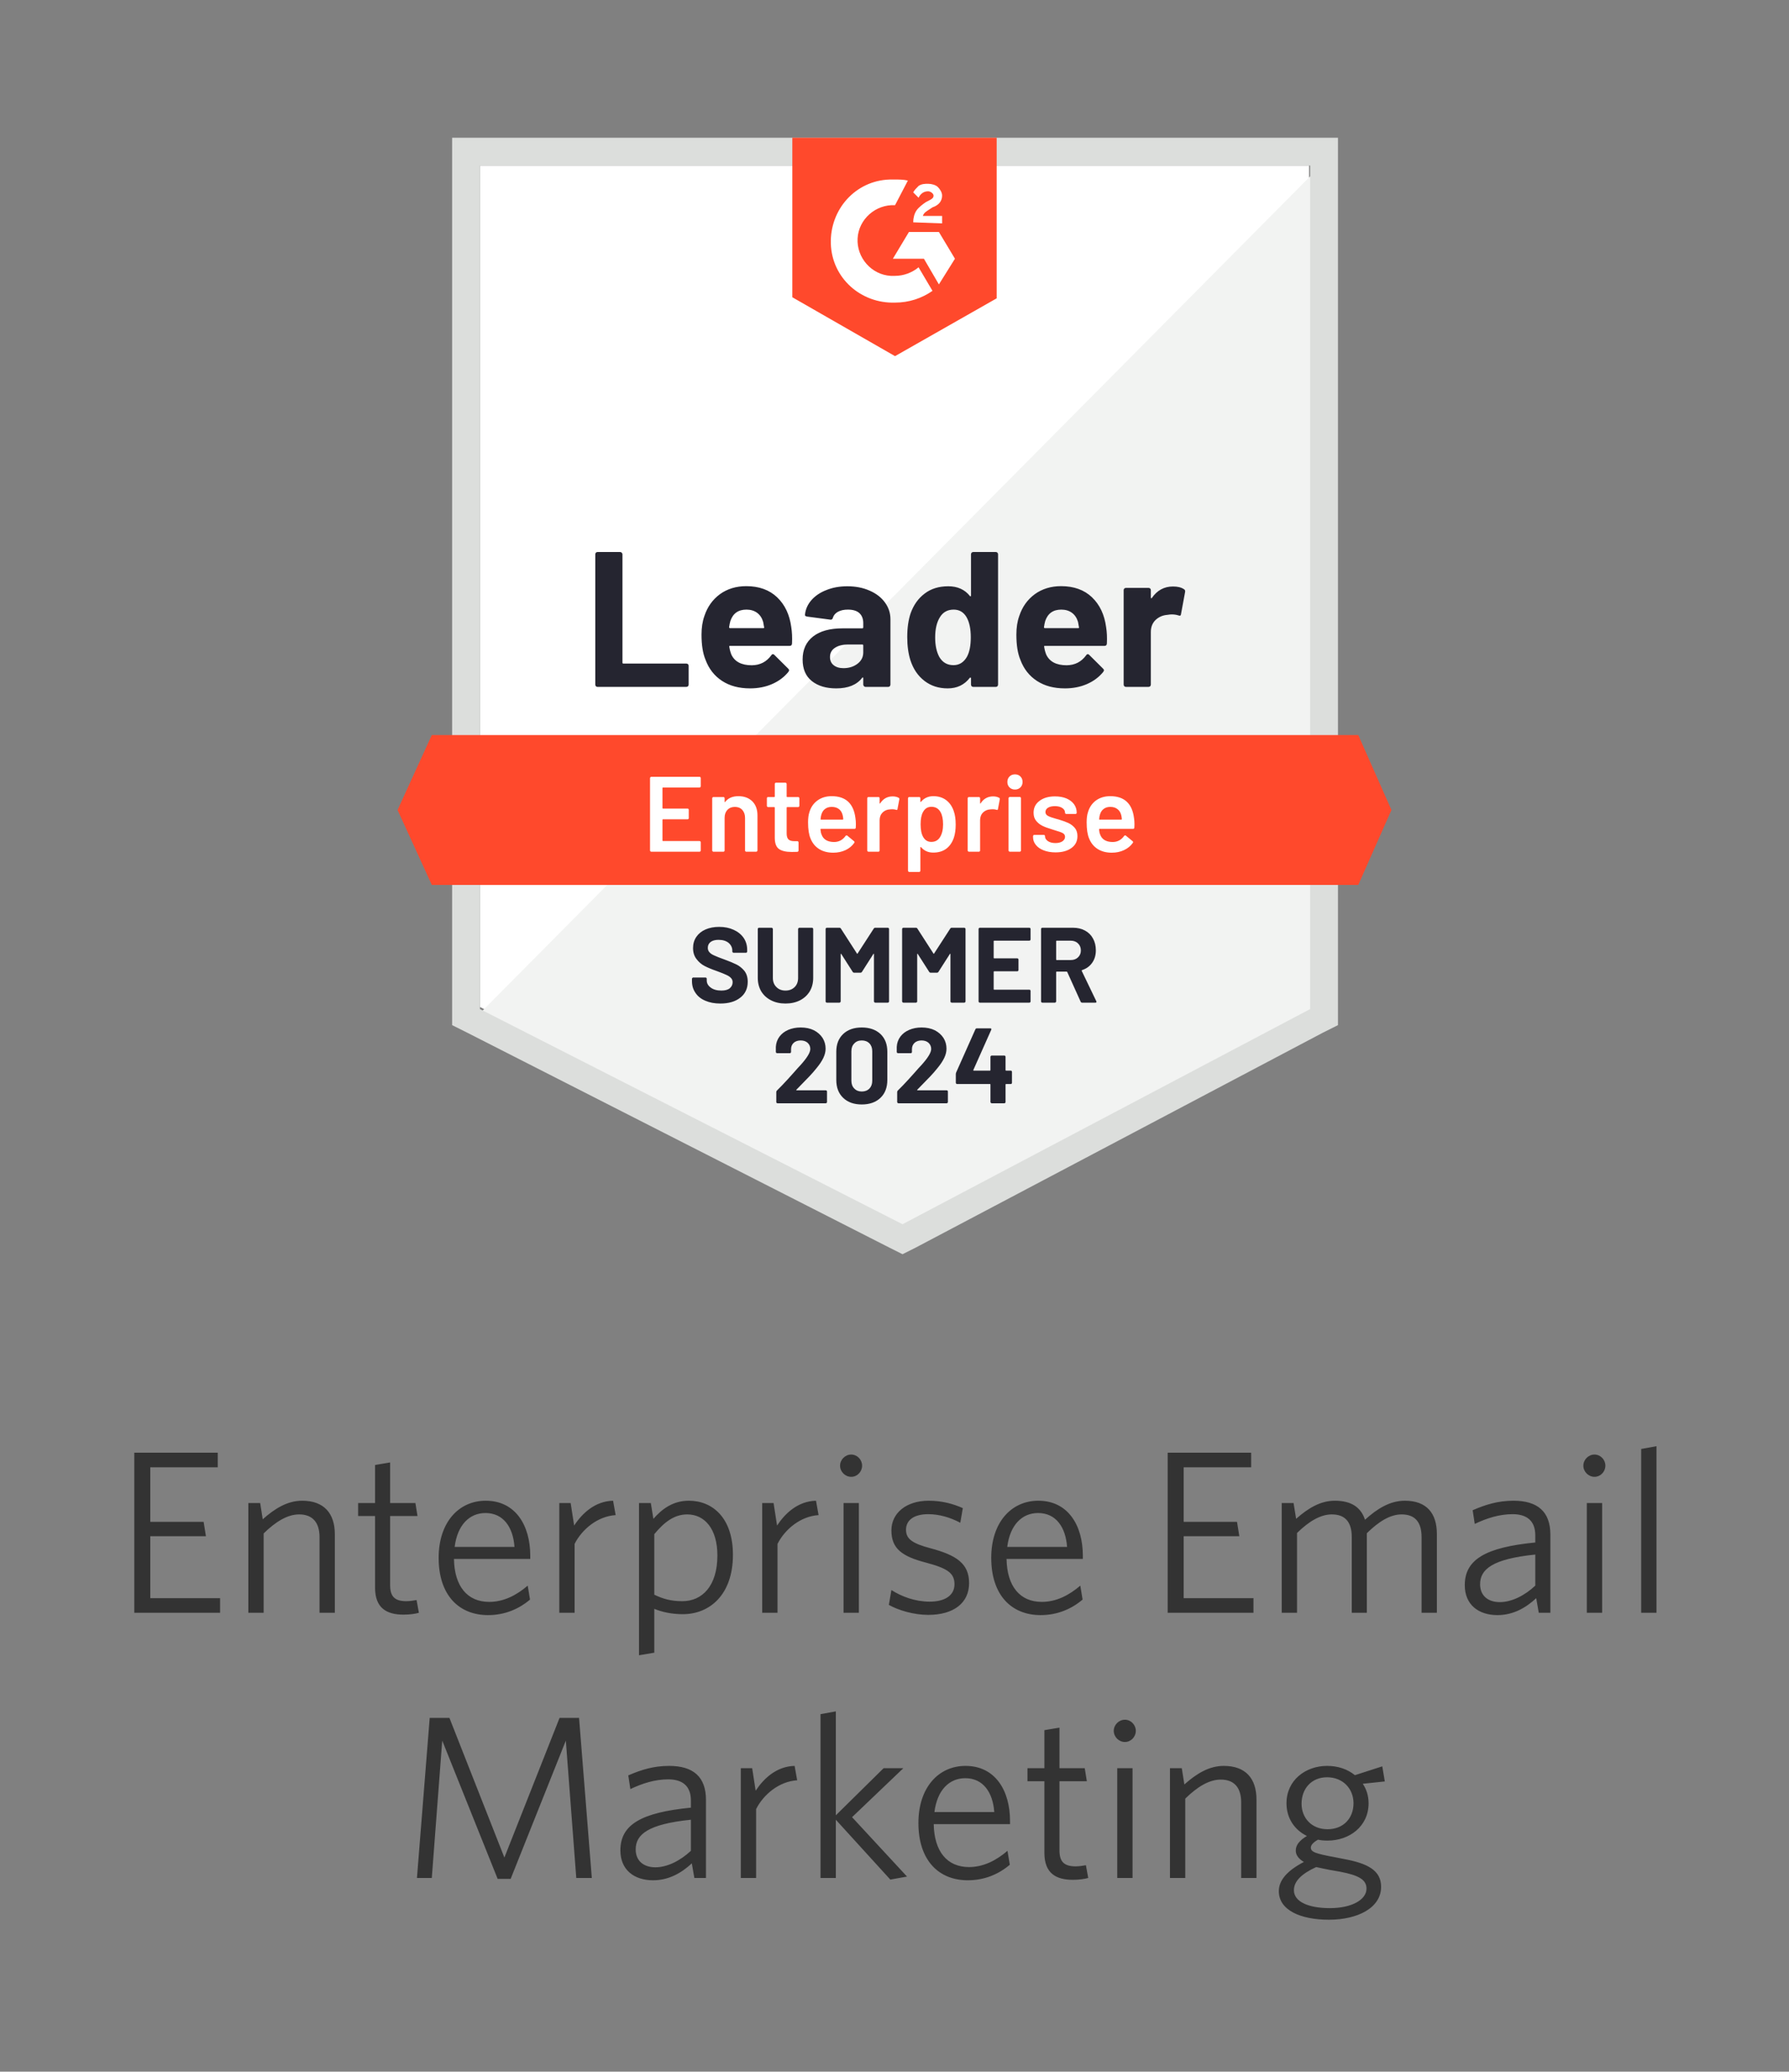
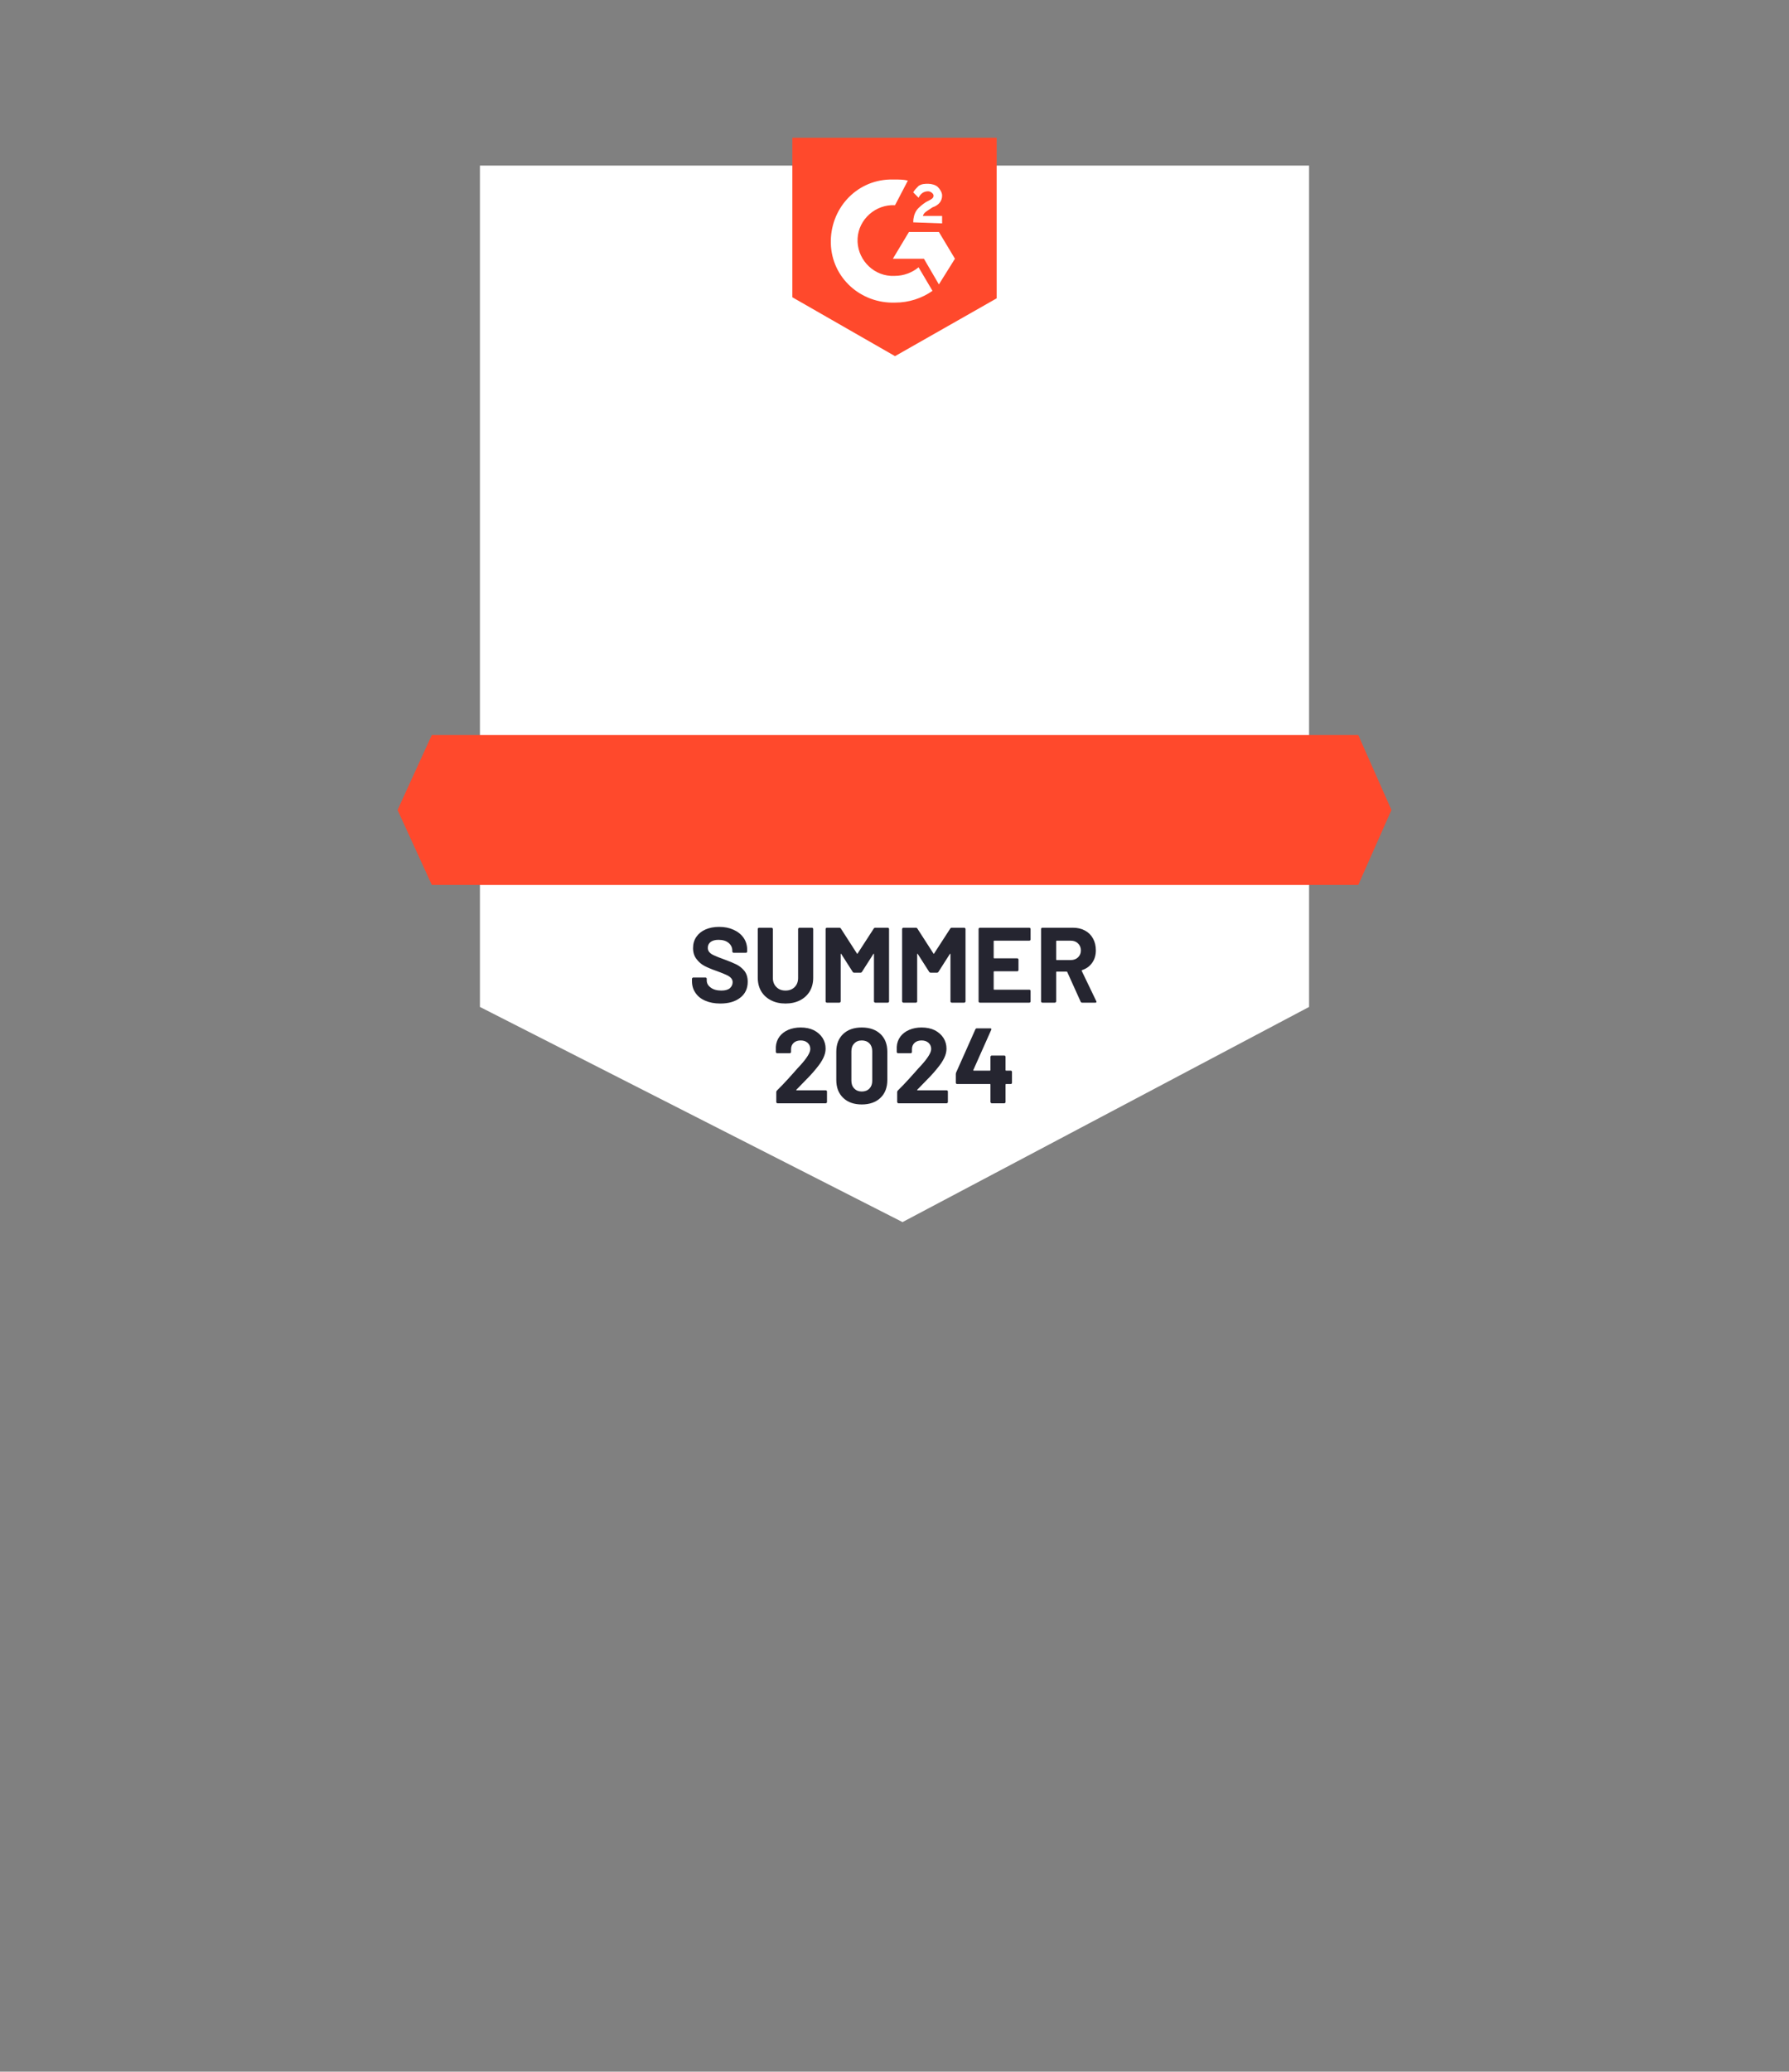
<svg xmlns="http://www.w3.org/2000/svg" width="108" height="125" viewBox="0 0 108 125" fill="none">
  <rect x="0" y="0" width="108" height="125" fill="#808080" stroke="none" />
  <g clip-path="url(#clip0_1256_35765)">
    <path d="M28.973 60.757L54.484 73.739L79.027 60.757V9.992H28.973V60.757Z" fill="white" />
-     <path d="M79.544 10.186L28.456 61.661L54.937 74.772L79.544 62.178V10.186Z" fill="#F2F3F2" />
-     <path d="M27.294 26.914V61.855L28.199 62.307L53.71 75.289L54.485 75.677L55.26 75.289L79.867 62.307L80.771 61.855V8.313H27.294V26.914ZM28.974 60.886V9.992H79.092V60.886L54.485 73.868L28.974 60.886Z" fill="#DCDEDC" />
    <path d="M54.032 10.832C54.291 10.832 54.549 10.832 54.807 10.896L54.032 12.382C52.87 12.317 51.836 13.222 51.772 14.384C51.707 15.547 52.611 16.58 53.774 16.645H54.032C54.549 16.645 55.066 16.451 55.453 16.128L56.293 17.549C55.647 18.001 54.872 18.259 54.032 18.259C51.966 18.324 50.222 16.774 50.157 14.707C50.093 12.64 51.643 10.896 53.709 10.832H54.032ZM56.68 13.997L57.649 15.611L56.68 17.161L55.776 15.611H53.903L54.872 13.997H56.68ZM55.13 13.415C55.13 13.157 55.195 12.899 55.324 12.705C55.453 12.511 55.712 12.317 55.905 12.188L56.034 12.124C56.293 11.994 56.357 11.93 56.357 11.801C56.357 11.671 56.164 11.542 56.034 11.542C55.776 11.542 55.582 11.671 55.453 11.93L55.13 11.607C55.195 11.478 55.324 11.349 55.453 11.219C55.647 11.09 55.841 11.09 56.034 11.09C56.228 11.09 56.486 11.155 56.616 11.284C56.745 11.413 56.874 11.607 56.874 11.801C56.874 12.124 56.68 12.382 56.293 12.511L56.099 12.64C55.905 12.77 55.776 12.834 55.712 13.028H56.874V13.48L55.13 13.415ZM54.032 21.489L60.168 18.001V8.313H47.832V17.936L54.032 21.489ZM81.998 44.352H26.067L24 48.873L26.067 53.394H81.998L84 48.873L81.998 44.352Z" fill="#FF492C" />
-     <path d="M36.071 41.446C36.033 41.446 36 41.433 35.974 41.407C35.949 41.377 35.936 41.343 35.936 41.304V33.45C35.936 33.411 35.949 33.377 35.974 33.347C36 33.321 36.033 33.308 36.071 33.308H37.434C37.473 33.308 37.505 33.321 37.531 33.347C37.561 33.377 37.576 33.411 37.576 33.45V39.98C37.576 40.019 37.596 40.038 37.634 40.038H41.432C41.471 40.038 41.505 40.051 41.535 40.077C41.561 40.107 41.574 40.141 41.574 40.18V41.304C41.574 41.343 41.561 41.377 41.535 41.407C41.505 41.433 41.471 41.446 41.432 41.446H36.071ZM47.768 37.842C47.815 38.135 47.83 38.464 47.813 38.83C47.809 38.925 47.759 38.972 47.664 38.972H44.074C44.026 38.972 44.011 38.992 44.028 39.03C44.05 39.185 44.091 39.34 44.151 39.495C44.353 39.926 44.765 40.141 45.385 40.141C45.88 40.137 46.272 39.937 46.56 39.541C46.59 39.493 46.625 39.47 46.663 39.47C46.689 39.47 46.717 39.485 46.747 39.515L47.581 40.342C47.619 40.38 47.639 40.415 47.639 40.445C47.639 40.462 47.624 40.494 47.593 40.542C47.34 40.856 47.01 41.102 46.605 41.278C46.205 41.45 45.764 41.536 45.281 41.536C44.614 41.536 44.05 41.386 43.589 41.084C43.129 40.783 42.797 40.361 42.595 39.818C42.431 39.431 42.349 38.923 42.349 38.294C42.349 37.868 42.407 37.493 42.523 37.17C42.704 36.619 43.017 36.18 43.46 35.853C43.908 35.53 44.437 35.368 45.049 35.368C45.824 35.368 46.446 35.592 46.915 36.04C47.385 36.488 47.669 37.089 47.768 37.842ZM45.062 36.783C44.571 36.783 44.248 37.011 44.093 37.467C44.063 37.571 44.037 37.696 44.015 37.842C44.015 37.881 44.035 37.9 44.074 37.9H46.082C46.13 37.9 46.145 37.881 46.127 37.842C46.089 37.618 46.069 37.511 46.069 37.519C46 37.287 45.88 37.106 45.708 36.977C45.531 36.847 45.316 36.783 45.062 36.783ZM51.152 35.375C51.656 35.375 52.106 35.463 52.502 35.64C52.898 35.812 53.206 36.051 53.426 36.356C53.645 36.658 53.755 36.994 53.755 37.364V41.304C53.755 41.343 53.742 41.377 53.716 41.407C53.69 41.433 53.658 41.446 53.619 41.446H52.257C52.218 41.446 52.185 41.433 52.16 41.407C52.13 41.377 52.114 41.343 52.114 41.304V40.923C52.114 40.901 52.108 40.886 52.095 40.878C52.078 40.869 52.063 40.875 52.05 40.897C51.723 41.323 51.2 41.536 50.48 41.536C49.873 41.536 49.385 41.39 49.014 41.097C48.64 40.804 48.453 40.37 48.453 39.792C48.453 39.198 48.663 38.736 49.085 38.404C49.503 38.077 50.099 37.913 50.874 37.913H52.056C52.095 37.913 52.114 37.894 52.114 37.855V37.597C52.114 37.343 52.037 37.142 51.882 36.996C51.727 36.854 51.495 36.783 51.184 36.783C50.948 36.783 50.75 36.826 50.59 36.912C50.431 36.998 50.328 37.119 50.28 37.274C50.259 37.36 50.209 37.398 50.132 37.39L48.724 37.203C48.629 37.185 48.586 37.151 48.595 37.099C48.625 36.772 48.754 36.477 48.982 36.214C49.21 35.952 49.514 35.747 49.893 35.601C50.267 35.45 50.687 35.375 51.152 35.375ZM50.92 40.316C51.251 40.316 51.533 40.227 51.766 40.051C51.998 39.874 52.114 39.646 52.114 39.366V38.946C52.114 38.908 52.095 38.888 52.056 38.888H51.223C50.874 38.888 50.601 38.955 50.403 39.089C50.205 39.218 50.106 39.403 50.106 39.644C50.106 39.855 50.179 40.019 50.325 40.135C50.472 40.255 50.67 40.316 50.92 40.316ZM58.618 33.45C58.618 33.411 58.631 33.377 58.657 33.347C58.683 33.321 58.715 33.308 58.754 33.308H60.117C60.155 33.308 60.188 33.321 60.214 33.347C60.239 33.377 60.252 33.411 60.252 33.45V41.304C60.252 41.343 60.239 41.377 60.214 41.407C60.188 41.433 60.155 41.446 60.117 41.446H58.754C58.715 41.446 58.683 41.433 58.657 41.407C58.631 41.377 58.618 41.343 58.618 41.304V40.923C58.618 40.901 58.61 40.888 58.592 40.884C58.575 40.88 58.56 40.884 58.547 40.897C58.22 41.323 57.774 41.536 57.21 41.536C56.668 41.536 56.201 41.386 55.809 41.084C55.417 40.783 55.135 40.37 54.963 39.844C54.834 39.439 54.769 38.97 54.769 38.436C54.769 37.885 54.838 37.405 54.976 36.996C55.157 36.496 55.438 36.102 55.822 35.814C56.205 35.521 56.678 35.375 57.243 35.375C57.802 35.375 58.237 35.569 58.547 35.956C58.56 35.982 58.575 35.99 58.592 35.982C58.61 35.973 58.618 35.958 58.618 35.937V33.45ZM58.373 39.631C58.528 39.347 58.605 38.955 58.605 38.456C58.605 37.939 58.519 37.532 58.347 37.235C58.17 36.934 57.912 36.783 57.572 36.783C57.206 36.783 56.93 36.934 56.745 37.235C56.551 37.541 56.455 37.952 56.455 38.468C56.455 38.934 56.536 39.321 56.7 39.631C56.894 39.967 57.18 40.135 57.559 40.135C57.908 40.135 58.179 39.967 58.373 39.631ZM66.775 37.842C66.823 38.135 66.838 38.464 66.821 38.83C66.816 38.925 66.767 38.972 66.672 38.972H63.081C63.034 38.972 63.019 38.992 63.036 39.03C63.057 39.185 63.098 39.34 63.159 39.495C63.361 39.926 63.772 40.141 64.392 40.141C64.887 40.137 65.279 39.937 65.568 39.541C65.598 39.493 65.632 39.47 65.671 39.47C65.697 39.47 65.725 39.485 65.755 39.515L66.588 40.342C66.627 40.38 66.646 40.415 66.646 40.445C66.646 40.462 66.631 40.494 66.601 40.542C66.347 40.856 66.018 41.102 65.613 41.278C65.212 41.45 64.771 41.536 64.289 41.536C63.621 41.536 63.057 41.386 62.597 41.084C62.136 40.783 61.804 40.361 61.602 39.818C61.438 39.431 61.357 38.923 61.357 38.294C61.357 37.868 61.415 37.493 61.531 37.17C61.712 36.619 62.024 36.18 62.468 35.853C62.915 35.53 63.445 35.368 64.056 35.368C64.831 35.368 65.454 35.592 65.923 36.04C66.392 36.488 66.676 37.089 66.775 37.842ZM64.069 36.783C63.578 36.783 63.255 37.011 63.1 37.467C63.07 37.571 63.044 37.696 63.023 37.842C63.023 37.881 63.042 37.9 63.081 37.9H65.09C65.137 37.9 65.152 37.881 65.135 37.842C65.096 37.618 65.077 37.511 65.077 37.519C65.008 37.287 64.887 37.106 64.715 36.977C64.539 36.847 64.323 36.783 64.069 36.783ZM70.812 35.388C71.092 35.388 71.311 35.441 71.471 35.549C71.535 35.584 71.559 35.642 71.542 35.724L71.296 37.054C71.292 37.145 71.238 37.17 71.135 37.132C71.019 37.093 70.883 37.073 70.728 37.073C70.668 37.073 70.584 37.082 70.476 37.099C70.196 37.121 69.96 37.222 69.766 37.403C69.572 37.588 69.475 37.831 69.475 38.133V41.304C69.475 41.343 69.462 41.377 69.436 41.407C69.406 41.433 69.372 41.446 69.333 41.446H67.977C67.938 41.446 67.903 41.433 67.873 41.407C67.847 41.377 67.835 41.343 67.835 41.304V35.607C67.835 35.569 67.847 35.536 67.873 35.51C67.903 35.485 67.938 35.472 67.977 35.472H69.333C69.372 35.472 69.406 35.485 69.436 35.51C69.462 35.536 69.475 35.569 69.475 35.607V36.053C69.475 36.075 69.481 36.09 69.495 36.098C69.512 36.107 69.525 36.102 69.533 36.085C69.852 35.62 70.278 35.388 70.812 35.388Z" fill="#252530" />
-     <path d="M42.304 47.44C42.304 47.461 42.297 47.478 42.284 47.491C42.267 47.508 42.248 47.517 42.226 47.517H40.024C40.002 47.517 39.992 47.528 39.992 47.549V48.757C39.992 48.779 40.002 48.789 40.024 48.789H41.503C41.525 48.789 41.544 48.796 41.561 48.809C41.574 48.826 41.58 48.846 41.58 48.867V49.358C41.58 49.379 41.574 49.399 41.561 49.416C41.544 49.429 41.525 49.435 41.503 49.435H40.024C40.002 49.435 39.992 49.446 39.992 49.468V50.714C39.992 50.736 40.002 50.746 40.024 50.746H42.226C42.248 50.746 42.267 50.755 42.284 50.772C42.297 50.785 42.304 50.802 42.304 50.824V51.315C42.304 51.336 42.297 51.354 42.284 51.367C42.267 51.384 42.248 51.392 42.226 51.392H39.32C39.298 51.392 39.281 51.384 39.268 51.367C39.251 51.354 39.242 51.336 39.242 51.315V46.949C39.242 46.927 39.251 46.91 39.268 46.897C39.281 46.88 39.298 46.871 39.32 46.871H42.226C42.248 46.871 42.267 46.88 42.284 46.897C42.297 46.91 42.304 46.927 42.304 46.949V47.44ZM44.577 48.04C44.926 48.04 45.206 48.144 45.417 48.35C45.623 48.557 45.727 48.839 45.727 49.196V51.315C45.727 51.336 45.718 51.354 45.701 51.367C45.688 51.384 45.671 51.392 45.649 51.392H45.055C45.034 51.392 45.014 51.384 44.997 51.367C44.984 51.354 44.978 51.336 44.978 51.315V49.351C44.978 49.153 44.922 48.992 44.81 48.867C44.698 48.746 44.549 48.686 44.364 48.686C44.179 48.686 44.028 48.746 43.912 48.867C43.8 48.987 43.744 49.147 43.744 49.345V51.315C43.744 51.336 43.738 51.354 43.725 51.367C43.707 51.384 43.688 51.392 43.666 51.392H43.072C43.051 51.392 43.034 51.384 43.021 51.367C43.004 51.354 42.995 51.336 42.995 51.315V48.169C42.995 48.148 43.004 48.129 43.021 48.111C43.034 48.098 43.051 48.092 43.072 48.092H43.666C43.688 48.092 43.707 48.098 43.725 48.111C43.738 48.129 43.744 48.148 43.744 48.169V48.376C43.744 48.389 43.748 48.398 43.757 48.402C43.766 48.406 43.772 48.402 43.776 48.389C43.953 48.157 44.22 48.04 44.577 48.04ZM48.259 48.622C48.259 48.643 48.25 48.66 48.233 48.673C48.22 48.691 48.203 48.699 48.181 48.699H47.522C47.501 48.699 47.49 48.71 47.49 48.731V50.288C47.49 50.452 47.525 50.57 47.593 50.643C47.666 50.716 47.781 50.753 47.936 50.753H48.129C48.151 50.753 48.168 50.759 48.181 50.772C48.198 50.789 48.207 50.809 48.207 50.83V51.315C48.207 51.362 48.181 51.39 48.129 51.399L47.794 51.405C47.453 51.405 47.199 51.347 47.032 51.231C46.864 51.115 46.777 50.895 46.773 50.572V48.731C46.773 48.71 46.762 48.699 46.741 48.699H46.373C46.351 48.699 46.332 48.691 46.315 48.673C46.302 48.66 46.295 48.643 46.295 48.622V48.169C46.295 48.148 46.302 48.129 46.315 48.111C46.332 48.098 46.351 48.092 46.373 48.092H46.741C46.762 48.092 46.773 48.081 46.773 48.06V47.304C46.773 47.282 46.78 47.263 46.792 47.246C46.81 47.233 46.829 47.227 46.851 47.227H47.413C47.434 47.227 47.451 47.233 47.464 47.246C47.481 47.263 47.49 47.282 47.49 47.304V48.06C47.49 48.081 47.501 48.092 47.522 48.092H48.181C48.203 48.092 48.22 48.098 48.233 48.111C48.25 48.129 48.259 48.148 48.259 48.169V48.622ZM51.643 49.371C51.66 49.478 51.669 49.599 51.669 49.732L51.662 49.933C51.662 49.984 51.636 50.01 51.585 50.01H49.563C49.542 50.01 49.531 50.021 49.531 50.042C49.544 50.184 49.563 50.281 49.589 50.333C49.692 50.643 49.944 50.8 50.345 50.805C50.638 50.805 50.87 50.684 51.042 50.443C51.059 50.417 51.081 50.404 51.107 50.404C51.124 50.404 51.139 50.411 51.152 50.423L51.552 50.753C51.591 50.783 51.598 50.818 51.572 50.856C51.438 51.046 51.262 51.192 51.042 51.295C50.818 51.399 50.571 51.45 50.3 51.45C49.964 51.45 49.677 51.375 49.441 51.224C49.208 51.074 49.038 50.863 48.93 50.591C48.831 50.359 48.782 50.036 48.782 49.623C48.782 49.373 48.808 49.17 48.859 49.016C48.945 48.714 49.109 48.475 49.35 48.299C49.587 48.126 49.873 48.04 50.209 48.04C51.057 48.04 51.535 48.484 51.643 49.371ZM50.209 48.686C50.05 48.686 49.916 48.727 49.809 48.809C49.705 48.886 49.632 48.996 49.589 49.138C49.563 49.212 49.546 49.306 49.537 49.422C49.529 49.444 49.537 49.455 49.563 49.455H50.874C50.896 49.455 50.907 49.444 50.907 49.422C50.898 49.315 50.885 49.233 50.868 49.177C50.829 49.022 50.754 48.901 50.642 48.815C50.526 48.729 50.381 48.686 50.209 48.686ZM53.89 48.053C54.028 48.053 54.149 48.081 54.252 48.137C54.287 48.154 54.3 48.187 54.291 48.234L54.181 48.815C54.177 48.867 54.147 48.882 54.091 48.861C54.026 48.839 53.951 48.828 53.865 48.828C53.809 48.828 53.766 48.83 53.735 48.835C53.555 48.843 53.404 48.906 53.283 49.022C53.163 49.143 53.102 49.298 53.102 49.487V51.315C53.102 51.336 53.096 51.354 53.083 51.367C53.066 51.384 53.047 51.392 53.025 51.392H52.431C52.409 51.392 52.392 51.384 52.379 51.367C52.362 51.354 52.353 51.336 52.353 51.315V48.169C52.353 48.148 52.362 48.129 52.379 48.111C52.392 48.098 52.409 48.092 52.431 48.092H53.025C53.047 48.092 53.066 48.098 53.083 48.111C53.096 48.129 53.102 48.148 53.102 48.169V48.46C53.102 48.477 53.105 48.486 53.109 48.486C53.118 48.49 53.126 48.486 53.135 48.473C53.316 48.193 53.568 48.053 53.89 48.053ZM57.578 48.944C57.656 49.164 57.694 49.433 57.694 49.752C57.694 50.057 57.658 50.32 57.585 50.54C57.49 50.824 57.339 51.046 57.133 51.205C56.922 51.364 56.657 51.444 56.338 51.444C56.032 51.444 55.787 51.334 55.602 51.115C55.593 51.106 55.585 51.104 55.576 51.108C55.568 51.112 55.563 51.121 55.563 51.134V52.535C55.563 52.557 55.557 52.574 55.544 52.587C55.527 52.604 55.507 52.613 55.486 52.613H54.892C54.87 52.613 54.853 52.604 54.84 52.587C54.823 52.574 54.814 52.557 54.814 52.535V48.169C54.814 48.148 54.823 48.129 54.84 48.111C54.853 48.098 54.87 48.092 54.892 48.092H55.486C55.507 48.092 55.527 48.098 55.544 48.111C55.557 48.129 55.563 48.148 55.563 48.169V48.363C55.563 48.376 55.568 48.385 55.576 48.389C55.585 48.393 55.593 48.389 55.602 48.376C55.791 48.152 56.039 48.04 56.345 48.04C56.65 48.04 56.909 48.12 57.12 48.279C57.331 48.439 57.483 48.66 57.578 48.944ZM56.739 50.527C56.868 50.329 56.932 50.066 56.932 49.739C56.932 49.425 56.881 49.177 56.777 48.996C56.657 48.785 56.474 48.68 56.228 48.68C56.005 48.68 55.837 48.783 55.725 48.99C55.626 49.158 55.576 49.407 55.576 49.739C55.576 50.079 55.63 50.337 55.738 50.514C55.849 50.703 56.011 50.798 56.222 50.798C56.45 50.798 56.622 50.708 56.739 50.527ZM59.955 48.053C60.093 48.053 60.213 48.081 60.317 48.137C60.351 48.154 60.364 48.187 60.355 48.234L60.246 48.815C60.241 48.867 60.211 48.882 60.155 48.861C60.091 48.839 60.015 48.828 59.929 48.828C59.873 48.828 59.83 48.83 59.8 48.835C59.619 48.843 59.468 48.906 59.348 49.022C59.227 49.143 59.167 49.298 59.167 49.487V51.315C59.167 51.336 59.161 51.354 59.148 51.367C59.13 51.384 59.111 51.392 59.09 51.392H58.495C58.474 51.392 58.457 51.384 58.444 51.367C58.426 51.354 58.418 51.336 58.418 51.315V48.169C58.418 48.148 58.426 48.129 58.444 48.111C58.457 48.098 58.474 48.092 58.495 48.092H59.09C59.111 48.092 59.13 48.098 59.148 48.111C59.161 48.129 59.167 48.148 59.167 48.169V48.46C59.167 48.477 59.169 48.486 59.173 48.486C59.182 48.49 59.191 48.486 59.199 48.473C59.38 48.193 59.632 48.053 59.955 48.053ZM61.273 47.64C61.139 47.64 61.029 47.597 60.943 47.511C60.857 47.425 60.814 47.315 60.814 47.181C60.814 47.048 60.857 46.938 60.943 46.852C61.029 46.766 61.139 46.723 61.273 46.723C61.406 46.723 61.516 46.766 61.602 46.852C61.688 46.938 61.731 47.048 61.731 47.181C61.731 47.315 61.688 47.425 61.602 47.511C61.516 47.597 61.406 47.64 61.273 47.64ZM60.963 51.392C60.941 51.392 60.924 51.384 60.911 51.367C60.894 51.354 60.885 51.336 60.885 51.315V48.163C60.885 48.142 60.894 48.124 60.911 48.111C60.924 48.094 60.941 48.086 60.963 48.086H61.557C61.578 48.086 61.598 48.094 61.615 48.111C61.628 48.124 61.634 48.142 61.634 48.163V51.315C61.634 51.336 61.628 51.354 61.615 51.367C61.598 51.384 61.578 51.392 61.557 51.392H60.963ZM63.72 51.431C63.449 51.431 63.21 51.39 63.004 51.308C62.801 51.231 62.644 51.121 62.532 50.979C62.42 50.841 62.364 50.686 62.364 50.514V50.456C62.364 50.434 62.37 50.415 62.383 50.398C62.401 50.385 62.42 50.378 62.442 50.378H63.01C63.032 50.378 63.051 50.385 63.068 50.398C63.081 50.415 63.087 50.434 63.087 50.456V50.469C63.087 50.576 63.146 50.671 63.262 50.753C63.382 50.83 63.533 50.869 63.714 50.869C63.886 50.869 64.026 50.835 64.134 50.766C64.241 50.693 64.295 50.602 64.295 50.495C64.295 50.395 64.25 50.32 64.159 50.269C64.073 50.221 63.931 50.169 63.733 50.114L63.488 50.036C63.268 49.971 63.083 49.903 62.932 49.829C62.782 49.756 62.655 49.655 62.551 49.526C62.448 49.401 62.396 49.239 62.396 49.041C62.396 48.74 62.515 48.501 62.752 48.325C62.988 48.144 63.301 48.053 63.688 48.053C63.951 48.053 64.181 48.094 64.379 48.176C64.577 48.262 64.73 48.378 64.838 48.525C64.945 48.675 64.999 48.846 64.999 49.035C64.999 49.056 64.993 49.076 64.98 49.093C64.963 49.106 64.943 49.112 64.922 49.112H64.373C64.351 49.112 64.332 49.106 64.315 49.093C64.302 49.076 64.295 49.056 64.295 49.035C64.295 48.923 64.241 48.83 64.134 48.757C64.022 48.68 63.871 48.641 63.682 48.641C63.514 48.641 63.378 48.671 63.275 48.731C63.167 48.796 63.113 48.884 63.113 48.996C63.113 49.099 63.163 49.177 63.262 49.229C63.365 49.285 63.535 49.345 63.772 49.41L63.914 49.448C64.142 49.517 64.334 49.586 64.489 49.655C64.644 49.728 64.775 49.827 64.883 49.952C64.99 50.081 65.044 50.247 65.044 50.449C65.044 50.755 64.924 50.994 64.683 51.166C64.442 51.343 64.121 51.431 63.72 51.431ZM68.461 49.371C68.478 49.478 68.487 49.599 68.487 49.732L68.48 49.933C68.48 49.984 68.454 50.01 68.403 50.01H66.381C66.36 50.01 66.349 50.021 66.349 50.042C66.362 50.184 66.381 50.281 66.407 50.333C66.51 50.643 66.762 50.8 67.163 50.805C67.456 50.805 67.688 50.684 67.86 50.443C67.877 50.417 67.899 50.404 67.925 50.404C67.942 50.404 67.957 50.411 67.97 50.423L68.371 50.753C68.409 50.783 68.416 50.818 68.39 50.856C68.256 51.046 68.078 51.192 67.854 51.295C67.634 51.399 67.389 51.45 67.118 51.45C66.782 51.45 66.495 51.375 66.259 51.224C66.026 51.074 65.856 50.863 65.748 50.591C65.649 50.359 65.6 50.036 65.6 49.623C65.6 49.373 65.626 49.17 65.677 49.016C65.763 48.714 65.925 48.475 66.162 48.299C66.403 48.126 66.691 48.04 67.027 48.04C67.875 48.04 68.353 48.484 68.461 49.371ZM67.027 48.686C66.868 48.686 66.734 48.727 66.627 48.809C66.523 48.886 66.45 48.996 66.407 49.138C66.381 49.212 66.364 49.306 66.356 49.422C66.347 49.444 66.356 49.455 66.381 49.455H67.692C67.714 49.455 67.725 49.444 67.725 49.422C67.716 49.315 67.703 49.233 67.686 49.177C67.647 49.022 67.57 48.901 67.453 48.815C67.341 48.729 67.199 48.686 67.027 48.686Z" fill="white" />
    <path d="M43.485 60.551C43.141 60.551 42.84 60.495 42.581 60.383C42.323 60.275 42.125 60.118 41.987 59.911C41.845 59.709 41.774 59.472 41.774 59.201V59.059C41.774 59.037 41.782 59.02 41.8 59.007C41.813 58.99 41.83 58.981 41.851 58.981H42.588C42.609 58.981 42.629 58.99 42.646 59.007C42.659 59.02 42.665 59.037 42.665 59.059V59.156C42.665 59.328 42.745 59.472 42.904 59.588C43.063 59.709 43.279 59.769 43.55 59.769C43.778 59.769 43.948 59.722 44.06 59.627C44.172 59.528 44.228 59.407 44.228 59.265C44.228 59.162 44.194 59.076 44.125 59.007C44.056 58.934 43.961 58.871 43.841 58.82C43.724 58.764 43.537 58.688 43.279 58.594C42.99 58.495 42.745 58.393 42.542 58.29C42.344 58.187 42.179 58.045 42.045 57.864C41.907 57.687 41.839 57.468 41.839 57.205C41.839 56.947 41.905 56.721 42.039 56.527C42.172 56.333 42.357 56.185 42.594 56.081C42.831 55.978 43.104 55.926 43.414 55.926C43.742 55.926 44.032 55.984 44.286 56.101C44.545 56.217 44.747 56.38 44.893 56.591C45.035 56.798 45.106 57.039 45.106 57.315V57.412C45.106 57.433 45.1 57.45 45.087 57.463C45.07 57.481 45.051 57.489 45.029 57.489H44.286C44.265 57.489 44.248 57.481 44.235 57.463C44.217 57.45 44.209 57.433 44.209 57.412V57.36C44.209 57.179 44.136 57.024 43.989 56.895C43.839 56.77 43.634 56.708 43.376 56.708C43.173 56.708 43.014 56.751 42.898 56.837C42.786 56.923 42.73 57.041 42.73 57.192C42.73 57.3 42.764 57.39 42.833 57.463C42.898 57.537 42.997 57.601 43.13 57.657C43.259 57.717 43.462 57.797 43.737 57.896C44.043 58.008 44.282 58.107 44.454 58.193C44.631 58.279 44.79 58.406 44.932 58.574C45.07 58.746 45.139 58.968 45.139 59.239C45.139 59.644 44.99 59.963 44.693 60.195C44.396 60.432 43.993 60.551 43.485 60.551ZM47.419 60.551C47.087 60.551 46.797 60.486 46.547 60.357C46.293 60.228 46.095 60.047 45.953 59.814C45.815 59.578 45.746 59.306 45.746 59.001V56.055C45.746 56.034 45.752 56.017 45.765 56.004C45.782 55.986 45.802 55.978 45.823 55.978H46.579C46.601 55.978 46.618 55.986 46.631 56.004C46.648 56.017 46.657 56.034 46.657 56.055V59.007C46.657 59.235 46.728 59.418 46.87 59.556C47.008 59.698 47.191 59.769 47.419 59.769C47.647 59.769 47.832 59.698 47.974 59.556C48.112 59.418 48.181 59.235 48.181 59.007V56.055C48.181 56.034 48.189 56.017 48.207 56.004C48.22 55.986 48.237 55.978 48.258 55.978H49.014C49.035 55.978 49.055 55.986 49.072 56.004C49.085 56.017 49.092 56.034 49.092 56.055V59.001C49.092 59.306 49.023 59.578 48.885 59.814C48.743 60.047 48.547 60.228 48.297 60.357C48.043 60.486 47.75 60.551 47.419 60.551ZM52.747 56.029C52.769 55.995 52.799 55.978 52.837 55.978H53.593C53.615 55.978 53.634 55.986 53.651 56.004C53.664 56.017 53.671 56.034 53.671 56.055V60.421C53.671 60.443 53.664 60.46 53.651 60.473C53.634 60.49 53.615 60.499 53.593 60.499H52.837C52.816 60.499 52.799 60.49 52.786 60.473C52.769 60.46 52.76 60.443 52.76 60.421V57.573C52.76 57.556 52.756 57.547 52.747 57.547C52.738 57.547 52.73 57.554 52.721 57.567L52.037 58.639C52.015 58.673 51.985 58.691 51.946 58.691H51.565C51.526 58.691 51.496 58.673 51.475 58.639L50.79 57.567C50.782 57.554 50.773 57.547 50.764 57.547C50.756 57.552 50.751 57.562 50.751 57.58V60.421C50.751 60.443 50.743 60.46 50.725 60.473C50.713 60.49 50.695 60.499 50.674 60.499H49.918C49.897 60.499 49.877 60.49 49.86 60.473C49.847 60.46 49.841 60.443 49.841 60.421V56.055C49.841 56.034 49.847 56.017 49.86 56.004C49.877 55.986 49.897 55.978 49.918 55.978H50.674C50.713 55.978 50.743 55.995 50.764 56.029L51.733 57.534C51.746 57.56 51.759 57.56 51.772 57.534L52.747 56.029ZM57.365 56.029C57.386 55.995 57.417 55.978 57.455 55.978H58.211C58.233 55.978 58.25 55.986 58.263 56.004C58.28 56.017 58.288 56.034 58.288 56.055V60.421C58.288 60.443 58.28 60.46 58.263 60.473C58.25 60.49 58.233 60.499 58.211 60.499H57.455C57.434 60.499 57.414 60.49 57.397 60.473C57.384 60.46 57.378 60.443 57.378 60.421V57.573C57.378 57.556 57.373 57.547 57.365 57.547C57.356 57.547 57.348 57.554 57.339 57.567L56.654 58.639C56.633 58.673 56.603 58.691 56.564 58.691H56.183C56.144 58.691 56.114 58.673 56.093 58.639L55.408 57.567C55.399 57.554 55.391 57.547 55.382 57.547C55.373 57.552 55.369 57.562 55.369 57.58V60.421C55.369 60.443 55.363 60.46 55.35 60.473C55.333 60.49 55.313 60.499 55.292 60.499H54.536C54.514 60.499 54.497 60.49 54.484 60.473C54.467 60.46 54.459 60.443 54.459 60.421V56.055C54.459 56.034 54.467 56.017 54.484 56.004C54.497 55.986 54.514 55.978 54.536 55.978H55.292C55.33 55.978 55.361 55.995 55.382 56.029L56.351 57.534C56.364 57.56 56.377 57.56 56.39 57.534L57.365 56.029ZM62.215 56.682C62.215 56.703 62.209 56.721 62.196 56.733C62.179 56.751 62.159 56.759 62.138 56.759H60.019C59.998 56.759 59.987 56.77 59.987 56.792V57.793C59.987 57.814 59.998 57.825 60.019 57.825H61.408C61.429 57.825 61.447 57.831 61.46 57.844C61.477 57.862 61.485 57.881 61.485 57.903V58.529C61.485 58.551 61.477 58.57 61.46 58.587C61.447 58.6 61.429 58.606 61.408 58.606H60.019C59.998 58.606 59.987 58.617 59.987 58.639V59.685C59.987 59.707 59.998 59.717 60.019 59.717H62.138C62.159 59.717 62.179 59.724 62.196 59.737C62.209 59.754 62.215 59.773 62.215 59.795V60.421C62.215 60.443 62.209 60.46 62.196 60.473C62.179 60.49 62.159 60.499 62.138 60.499H59.154C59.132 60.499 59.113 60.49 59.096 60.473C59.083 60.46 59.076 60.443 59.076 60.421V56.055C59.076 56.034 59.083 56.017 59.096 56.004C59.113 55.986 59.132 55.978 59.154 55.978H62.138C62.159 55.978 62.179 55.986 62.196 56.004C62.209 56.017 62.215 56.034 62.215 56.055V56.682ZM65.328 60.499C65.285 60.499 65.255 60.48 65.238 60.441L64.43 58.652C64.422 58.635 64.409 58.626 64.392 58.626H63.791C63.77 58.626 63.759 58.637 63.759 58.658V60.421C63.759 60.443 63.75 60.46 63.733 60.473C63.72 60.49 63.703 60.499 63.681 60.499H62.926C62.904 60.499 62.885 60.49 62.868 60.473C62.855 60.46 62.848 60.443 62.848 60.421V56.055C62.848 56.034 62.855 56.017 62.868 56.004C62.885 55.986 62.904 55.978 62.926 55.978H64.773C65.048 55.978 65.29 56.034 65.496 56.146C65.707 56.258 65.869 56.417 65.981 56.624C66.097 56.83 66.155 57.069 66.155 57.341C66.155 57.633 66.082 57.883 65.935 58.09C65.789 58.301 65.585 58.449 65.322 58.535C65.3 58.544 65.294 58.559 65.302 58.581L66.181 60.408C66.189 60.426 66.194 60.439 66.194 60.447C66.194 60.482 66.17 60.499 66.123 60.499H65.328ZM63.791 56.759C63.77 56.759 63.759 56.77 63.759 56.792V57.896C63.759 57.918 63.77 57.928 63.791 57.928H64.637C64.818 57.928 64.965 57.875 65.076 57.767C65.193 57.659 65.251 57.519 65.251 57.347C65.251 57.175 65.193 57.033 65.076 56.921C64.965 56.813 64.818 56.759 64.637 56.759H63.791ZM48.078 65.75C48.069 65.758 48.067 65.767 48.071 65.776C48.075 65.784 48.084 65.789 48.097 65.789H49.847C49.869 65.789 49.888 65.795 49.905 65.808C49.918 65.825 49.925 65.844 49.925 65.866V66.493C49.925 66.514 49.918 66.531 49.905 66.544C49.888 66.561 49.869 66.57 49.847 66.57H46.941C46.919 66.57 46.9 66.561 46.883 66.544C46.87 66.531 46.863 66.514 46.863 66.493V65.898C46.863 65.86 46.876 65.827 46.902 65.802C47.113 65.595 47.328 65.371 47.548 65.13C47.767 64.884 47.905 64.731 47.961 64.671C48.082 64.529 48.205 64.394 48.329 64.264C48.721 63.829 48.917 63.507 48.917 63.295C48.917 63.145 48.863 63.02 48.756 62.921C48.648 62.826 48.508 62.779 48.336 62.779C48.164 62.779 48.024 62.826 47.916 62.921C47.808 63.02 47.755 63.149 47.755 63.308V63.47C47.755 63.491 47.746 63.511 47.729 63.528C47.716 63.541 47.699 63.547 47.677 63.547H46.915C46.893 63.547 46.876 63.541 46.863 63.528C46.846 63.511 46.837 63.491 46.837 63.47V63.166C46.85 62.934 46.923 62.727 47.057 62.546C47.191 62.37 47.367 62.234 47.587 62.139C47.81 62.045 48.06 61.997 48.336 61.997C48.642 61.997 48.908 62.053 49.137 62.165C49.361 62.282 49.535 62.437 49.66 62.63C49.78 62.824 49.841 63.039 49.841 63.276C49.841 63.457 49.795 63.642 49.705 63.832C49.615 64.021 49.479 64.226 49.298 64.445C49.165 64.613 49.02 64.779 48.865 64.942C48.71 65.106 48.48 65.343 48.174 65.653L48.078 65.75ZM52.024 66.641C51.55 66.641 51.175 66.508 50.9 66.241C50.624 65.978 50.486 65.618 50.486 65.162V63.457C50.486 63.009 50.624 62.654 50.9 62.391C51.175 62.129 51.55 61.997 52.024 61.997C52.497 61.997 52.874 62.129 53.154 62.391C53.429 62.654 53.567 63.009 53.567 63.457V65.162C53.567 65.618 53.429 65.978 53.154 66.241C52.874 66.508 52.497 66.641 52.024 66.641ZM52.024 65.86C52.217 65.86 52.372 65.799 52.489 65.679C52.601 65.562 52.657 65.405 52.657 65.207V63.431C52.657 63.233 52.601 63.076 52.489 62.96C52.372 62.839 52.217 62.779 52.024 62.779C51.834 62.779 51.684 62.839 51.572 62.96C51.455 63.076 51.397 63.233 51.397 63.431V65.207C51.397 65.405 51.455 65.562 51.572 65.679C51.684 65.799 51.834 65.86 52.024 65.86ZM55.376 65.75C55.367 65.758 55.365 65.767 55.369 65.776C55.373 65.784 55.382 65.789 55.395 65.789H57.145C57.167 65.789 57.186 65.795 57.203 65.808C57.216 65.825 57.223 65.844 57.223 65.866V66.493C57.223 66.514 57.216 66.531 57.203 66.544C57.186 66.561 57.167 66.57 57.145 66.57H54.239C54.217 66.57 54.2 66.561 54.187 66.544C54.17 66.531 54.161 66.514 54.161 66.493V65.898C54.161 65.86 54.174 65.827 54.2 65.802C54.411 65.595 54.627 65.371 54.846 65.13C55.066 64.884 55.203 64.731 55.259 64.671C55.38 64.529 55.503 64.394 55.627 64.264C56.019 63.829 56.215 63.507 56.215 63.295C56.215 63.145 56.161 63.02 56.054 62.921C55.946 62.826 55.806 62.779 55.634 62.779C55.462 62.779 55.322 62.826 55.214 62.921C55.106 63.02 55.053 63.149 55.053 63.308V63.47C55.053 63.491 55.046 63.511 55.033 63.528C55.016 63.541 54.997 63.547 54.975 63.547H54.213C54.192 63.547 54.174 63.541 54.161 63.528C54.144 63.511 54.136 63.491 54.136 63.47V63.166C54.148 62.934 54.222 62.727 54.355 62.546C54.489 62.37 54.667 62.234 54.891 62.139C55.111 62.045 55.358 61.997 55.634 61.997C55.94 61.997 56.207 62.053 56.435 62.165C56.659 62.282 56.833 62.437 56.958 62.63C57.079 62.824 57.139 63.039 57.139 63.276C57.139 63.457 57.094 63.642 57.003 63.832C56.913 64.021 56.777 64.226 56.596 64.445C56.463 64.613 56.319 64.779 56.164 64.942C56.009 65.106 55.778 65.343 55.472 65.653L55.376 65.75ZM61.014 64.6C61.035 64.6 61.055 64.607 61.072 64.62C61.085 64.637 61.092 64.656 61.092 64.678V65.33C61.092 65.352 61.085 65.371 61.072 65.388C61.055 65.401 61.035 65.407 61.014 65.407H60.736C60.715 65.407 60.704 65.418 60.704 65.44V66.493C60.704 66.514 60.697 66.531 60.685 66.544C60.667 66.561 60.648 66.57 60.627 66.57H59.871C59.849 66.57 59.832 66.561 59.819 66.544C59.802 66.531 59.793 66.514 59.793 66.493V65.44C59.793 65.418 59.782 65.407 59.761 65.407H57.778C57.757 65.407 57.739 65.401 57.727 65.388C57.709 65.371 57.701 65.352 57.701 65.33V64.813C57.701 64.787 57.707 64.755 57.72 64.716L58.883 62.107C58.9 62.068 58.93 62.049 58.973 62.049H59.78C59.81 62.049 59.832 62.058 59.845 62.075C59.854 62.088 59.851 62.109 59.839 62.139L58.76 64.561C58.756 64.57 58.756 64.579 58.76 64.587C58.764 64.596 58.771 64.6 58.779 64.6H59.761C59.782 64.6 59.793 64.589 59.793 64.568V63.767C59.793 63.745 59.802 63.728 59.819 63.715C59.832 63.698 59.849 63.69 59.871 63.69H60.627C60.648 63.69 60.667 63.698 60.685 63.715C60.697 63.728 60.704 63.745 60.704 63.767V64.568C60.704 64.589 60.715 64.6 60.736 64.6H61.014Z" fill="#252530" />
  </g>
-   <path d="M13.286 97.313H8.106V87.653H13.146V88.535H9.072V91.825H12.292L12.432 92.693H9.072V96.431H13.286V97.313ZM20.214 97.313H19.29V92.749C19.29 91.895 18.898 91.377 18.058 91.377C17.358 91.377 16.644 91.811 15.916 92.525V97.313H14.992V90.691H15.706L15.86 91.671C16.588 91.027 17.344 90.551 18.24 90.551C19.556 90.551 20.214 91.307 20.214 92.581V97.313ZM25.288 97.313C25.092 97.369 24.756 97.425 24.364 97.425C23.328 97.425 22.642 97.019 22.642 95.801V91.475H21.62V90.691H22.642V88.395L23.552 88.241V90.691H25.078L25.204 91.475H23.552V95.647C23.552 96.319 23.818 96.613 24.532 96.613C24.742 96.613 24.994 96.571 25.148 96.543L25.288 97.313ZM29.309 91.293C28.343 91.293 27.615 92.007 27.447 93.337H31.059C30.975 92.147 30.387 91.293 29.309 91.293ZM31.997 96.515C31.339 97.075 30.485 97.453 29.463 97.453C27.727 97.453 26.481 96.277 26.481 93.995C26.481 91.867 27.685 90.551 29.323 90.551C31.115 90.551 32.011 92.035 32.011 93.869V94.065H27.405C27.433 95.703 28.203 96.655 29.533 96.655C30.401 96.655 31.171 96.263 31.857 95.675L31.997 96.515ZM37.166 91.419C36.074 91.489 35.136 92.273 34.688 93.155V97.313H33.764V90.691H34.45L34.66 92.049C35.15 91.307 35.919 90.579 37.011 90.551L37.166 91.419ZM43.308 93.855C43.308 92.245 42.538 91.377 41.488 91.377C40.704 91.377 40.102 91.839 39.5 92.567V96.221C40.018 96.473 40.508 96.613 41.194 96.613C42.384 96.613 43.308 95.703 43.308 93.855ZM44.246 93.813C44.246 96.235 42.832 97.397 41.222 97.397C40.564 97.397 39.976 97.271 39.5 97.075V99.721L38.576 99.875V90.691H39.29L39.444 91.643C39.962 91.055 40.62 90.551 41.586 90.551C43.028 90.551 44.246 91.601 44.246 93.813ZM49.416 91.419C48.324 91.489 47.386 92.273 46.938 93.155V97.313H46.014V90.691H46.7L46.91 92.049C47.4 91.307 48.169 90.579 49.261 90.551L49.416 91.419ZM52.044 88.437C52.044 88.801 51.75 89.109 51.386 89.109C51.022 89.109 50.714 88.801 50.714 88.437C50.714 88.073 51.022 87.765 51.386 87.765C51.75 87.765 52.044 88.073 52.044 88.437ZM51.848 97.313H50.924V90.691H51.848V97.313ZM58.503 95.521C58.503 96.725 57.565 97.439 56.039 97.439C55.157 97.439 54.233 97.159 53.659 96.837L53.813 95.941C54.429 96.333 55.241 96.641 56.123 96.641C57.047 96.641 57.621 96.263 57.621 95.591C57.621 94.933 57.229 94.639 55.913 94.289C54.443 93.911 53.813 93.435 53.813 92.343C53.813 91.307 54.695 90.551 56.067 90.551C56.851 90.551 57.537 90.733 58.125 90.999L57.971 91.881C57.369 91.559 56.697 91.363 56.039 91.363C55.129 91.363 54.695 91.755 54.695 92.301C54.695 92.847 55.059 93.127 56.179 93.421C57.747 93.841 58.503 94.345 58.503 95.521ZM62.668 91.293C61.702 91.293 60.974 92.007 60.806 93.337H64.418C64.334 92.147 63.746 91.293 62.668 91.293ZM65.356 96.515C64.698 97.075 63.844 97.453 62.822 97.453C61.086 97.453 59.84 96.277 59.84 93.995C59.84 91.867 61.044 90.551 62.682 90.551C64.474 90.551 65.37 92.035 65.37 93.869V94.065H60.764C60.792 95.703 61.562 96.655 62.892 96.655C63.76 96.655 64.53 96.263 65.216 95.675L65.356 96.515ZM75.671 97.313H70.491V87.653H75.531V88.535H71.457V91.825H74.677L74.817 92.693H71.457V96.431H75.671V97.313ZM86.743 97.313H85.819V92.749C85.819 91.895 85.469 91.377 84.615 91.377C83.929 91.377 83.243 91.797 82.515 92.511V97.313H81.605V92.749C81.605 91.895 81.255 91.377 80.401 91.377C79.715 91.377 79.015 91.797 78.301 92.497V97.313H77.377V90.691H78.091L78.245 91.643C78.959 91.013 79.701 90.551 80.583 90.551C81.605 90.551 82.165 90.971 82.403 91.699C83.131 91.041 83.901 90.551 84.811 90.551C86.127 90.551 86.743 91.307 86.743 92.567V97.313ZM92.683 95.675V93.799C90.079 94.065 89.352 94.695 89.352 95.591C89.352 96.291 89.841 96.669 90.541 96.669C91.255 96.669 92.04 96.277 92.683 95.675ZM93.594 97.313H92.894L92.74 96.431C92.124 97.005 91.353 97.453 90.401 97.453C89.254 97.453 88.427 96.823 88.427 95.647C88.427 94.093 89.688 93.365 92.683 93.071V92.637C92.683 91.741 92.151 91.363 91.311 91.363C90.528 91.363 89.757 91.601 89.029 91.951L88.903 91.125C89.674 90.789 90.43 90.551 91.368 90.551C92.838 90.551 93.594 91.223 93.594 92.595V97.313ZM96.915 88.437C96.915 88.801 96.621 89.109 96.257 89.109C95.893 89.109 95.585 88.801 95.585 88.437C95.585 88.073 95.893 87.765 96.257 87.765C96.621 87.765 96.915 88.073 96.915 88.437ZM96.719 97.313H95.795V90.691H96.719V97.313ZM100 97.313H99.076V87.429L100 87.261V97.313ZM35.727 113.313H34.789L34.159 105.025L30.827 113.369H30.043L26.697 105.025L26.067 113.313H25.171L25.941 103.653H27.131L30.449 112.081L33.781 103.653H34.957L35.727 113.313ZM41.708 111.675V109.799C39.104 110.065 38.376 110.695 38.376 111.591C38.376 112.291 38.866 112.669 39.566 112.669C40.28 112.669 41.064 112.277 41.708 111.675ZM42.618 113.313H41.918L41.764 112.431C41.148 113.005 40.378 113.453 39.426 113.453C38.278 113.453 37.452 112.823 37.452 111.647C37.452 110.093 38.712 109.365 41.708 109.071V108.637C41.708 107.741 41.176 107.363 40.336 107.363C39.552 107.363 38.782 107.601 38.054 107.951L37.928 107.125C38.698 106.789 39.454 106.551 40.392 106.551C41.862 106.551 42.618 107.223 42.618 108.595V113.313ZM48.124 107.419C47.032 107.489 46.094 108.273 45.646 109.155V113.313H44.722V106.691H45.408L45.618 108.049C46.108 107.307 46.878 106.579 47.97 106.551L48.124 107.419ZM53.748 113.411L50.458 109.799V113.313H49.534V103.429L50.458 103.261V109.533L53.342 106.691H54.532L51.438 109.645L54.756 113.229L53.748 113.411ZM58.273 107.293C57.306 107.293 56.578 108.007 56.41 109.337H60.023C59.938 108.147 59.35 107.293 58.273 107.293ZM60.961 112.515C60.303 113.075 59.449 113.453 58.426 113.453C56.691 113.453 55.444 112.277 55.444 109.995C55.444 107.867 56.648 106.551 58.286 106.551C60.078 106.551 60.974 108.035 60.974 109.869V110.065H56.368C56.397 111.703 57.166 112.655 58.496 112.655C59.364 112.655 60.135 112.263 60.821 111.675L60.961 112.515ZM65.695 113.313C65.499 113.369 65.163 113.425 64.771 113.425C63.735 113.425 63.049 113.019 63.049 111.801V107.475H62.027V106.691H63.049V104.395L63.959 104.241V106.691H65.485L65.611 107.475H63.959V111.647C63.959 112.319 64.225 112.613 64.939 112.613C65.149 112.613 65.401 112.571 65.555 112.543L65.695 113.313ZM68.567 104.437C68.567 104.801 68.272 105.109 67.909 105.109C67.544 105.109 67.237 104.801 67.237 104.437C67.237 104.073 67.544 103.765 67.909 103.765C68.272 103.765 68.567 104.073 68.567 104.437ZM68.371 113.313H67.447V106.691H68.371V113.313ZM75.852 113.313H74.928V108.749C74.928 107.895 74.536 107.377 73.696 107.377C72.996 107.377 72.282 107.811 71.554 108.525V113.313H70.63V106.691H71.344L71.498 107.671C72.226 107.027 72.982 106.551 73.878 106.551C75.194 106.551 75.852 107.307 75.852 108.581V113.313ZM81.71 108.805C81.71 107.923 81.066 107.237 80.114 107.237C79.176 107.237 78.574 107.923 78.574 108.833C78.574 109.687 79.176 110.373 80.142 110.373C81.108 110.373 81.71 109.701 81.71 108.805ZM83.376 113.845C83.376 115.133 81.934 115.833 80.226 115.833C78.518 115.833 77.202 115.259 77.202 114.111C77.202 113.439 77.72 112.865 78.714 112.347C78.378 112.151 78.224 111.913 78.224 111.661C78.224 111.311 78.462 111.045 78.896 110.779C78.154 110.415 77.664 109.715 77.664 108.805C77.664 107.405 78.826 106.551 80.114 106.551C80.772 106.551 81.346 106.747 81.794 107.111L83.446 106.579L83.6 107.489L82.27 107.629C82.494 107.965 82.62 108.357 82.62 108.805C82.62 110.205 81.458 111.059 80.142 111.059C79.946 111.059 79.75 111.045 79.568 111.003C79.288 111.157 79.134 111.325 79.134 111.479C79.134 111.745 79.4 111.843 80.618 112.067L81.108 112.165C82.578 112.431 83.376 112.865 83.376 113.845ZM80.282 115.133C81.626 115.133 82.494 114.615 82.494 113.957C82.494 113.439 82.074 113.159 80.898 112.935L80.254 112.823C79.918 112.753 79.694 112.711 79.456 112.655C78.546 113.075 78.112 113.523 78.112 114.055C78.112 114.741 78.98 115.133 80.282 115.133Z" fill="#333333" />
  <defs>
    <clipPath id="clip0_1256_35765">
      <rect width="60" height="68" fill="white" transform="translate(24 8.313)" />
    </clipPath>
  </defs>
</svg>